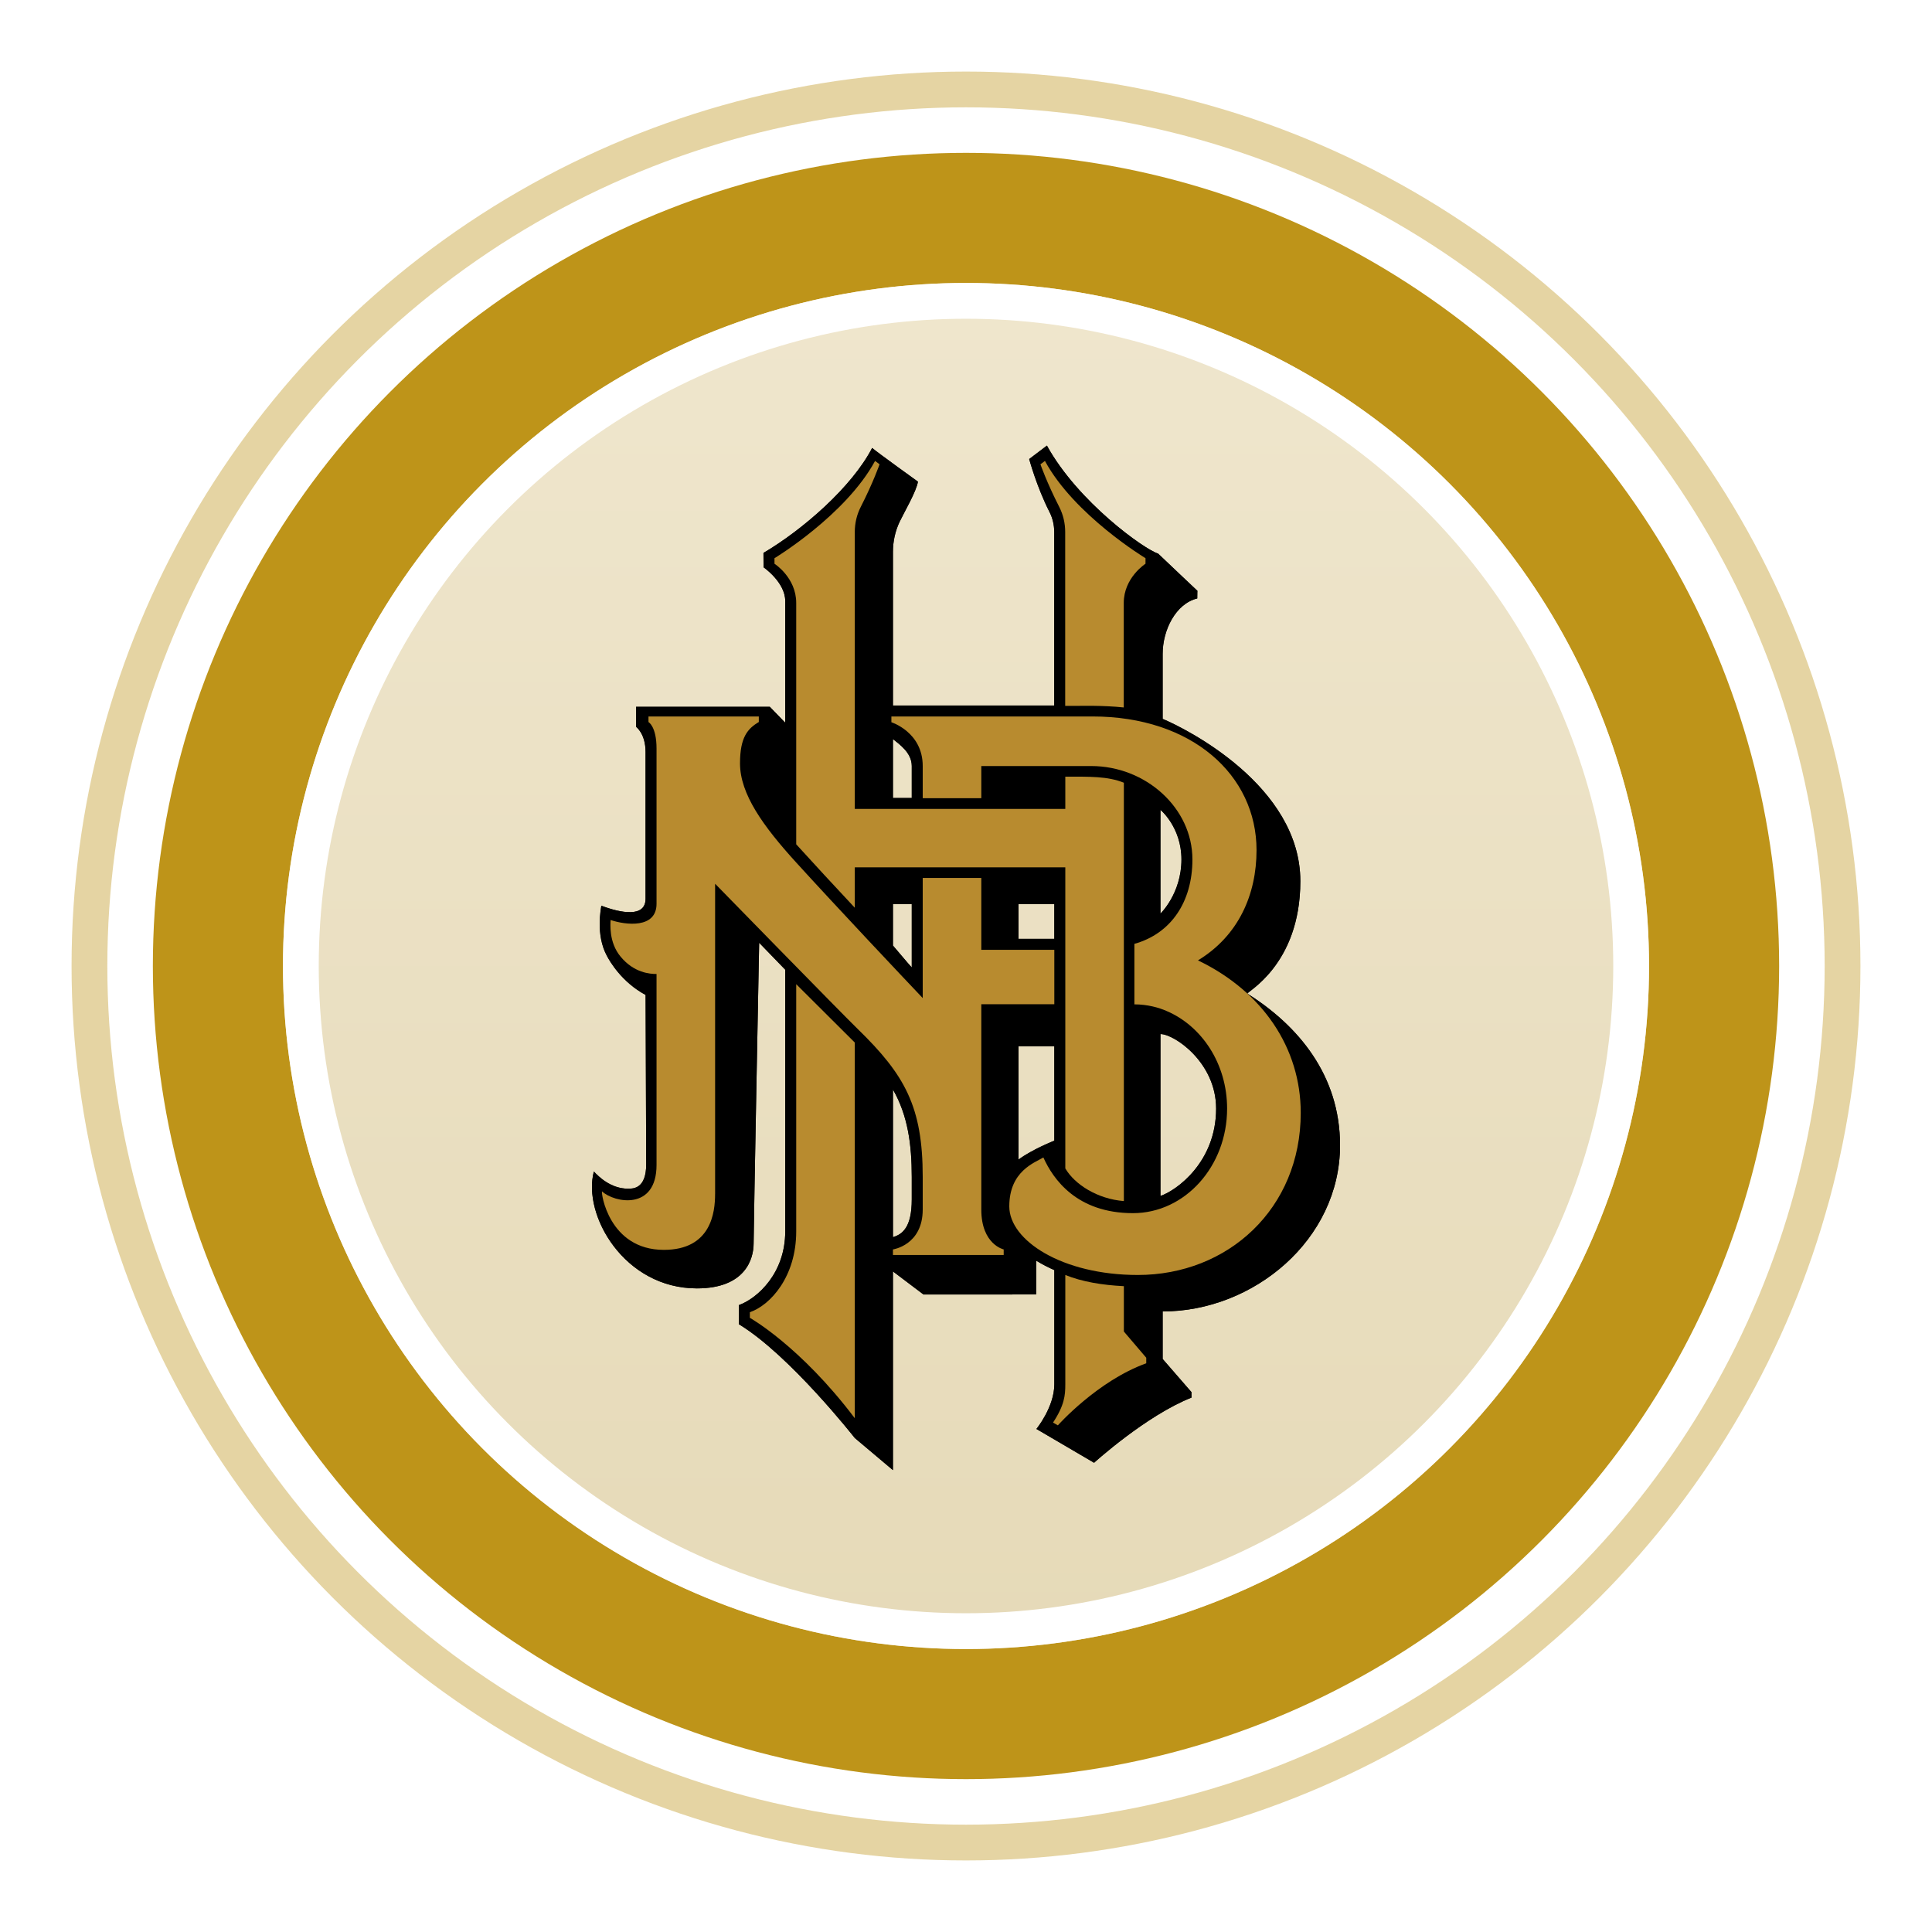
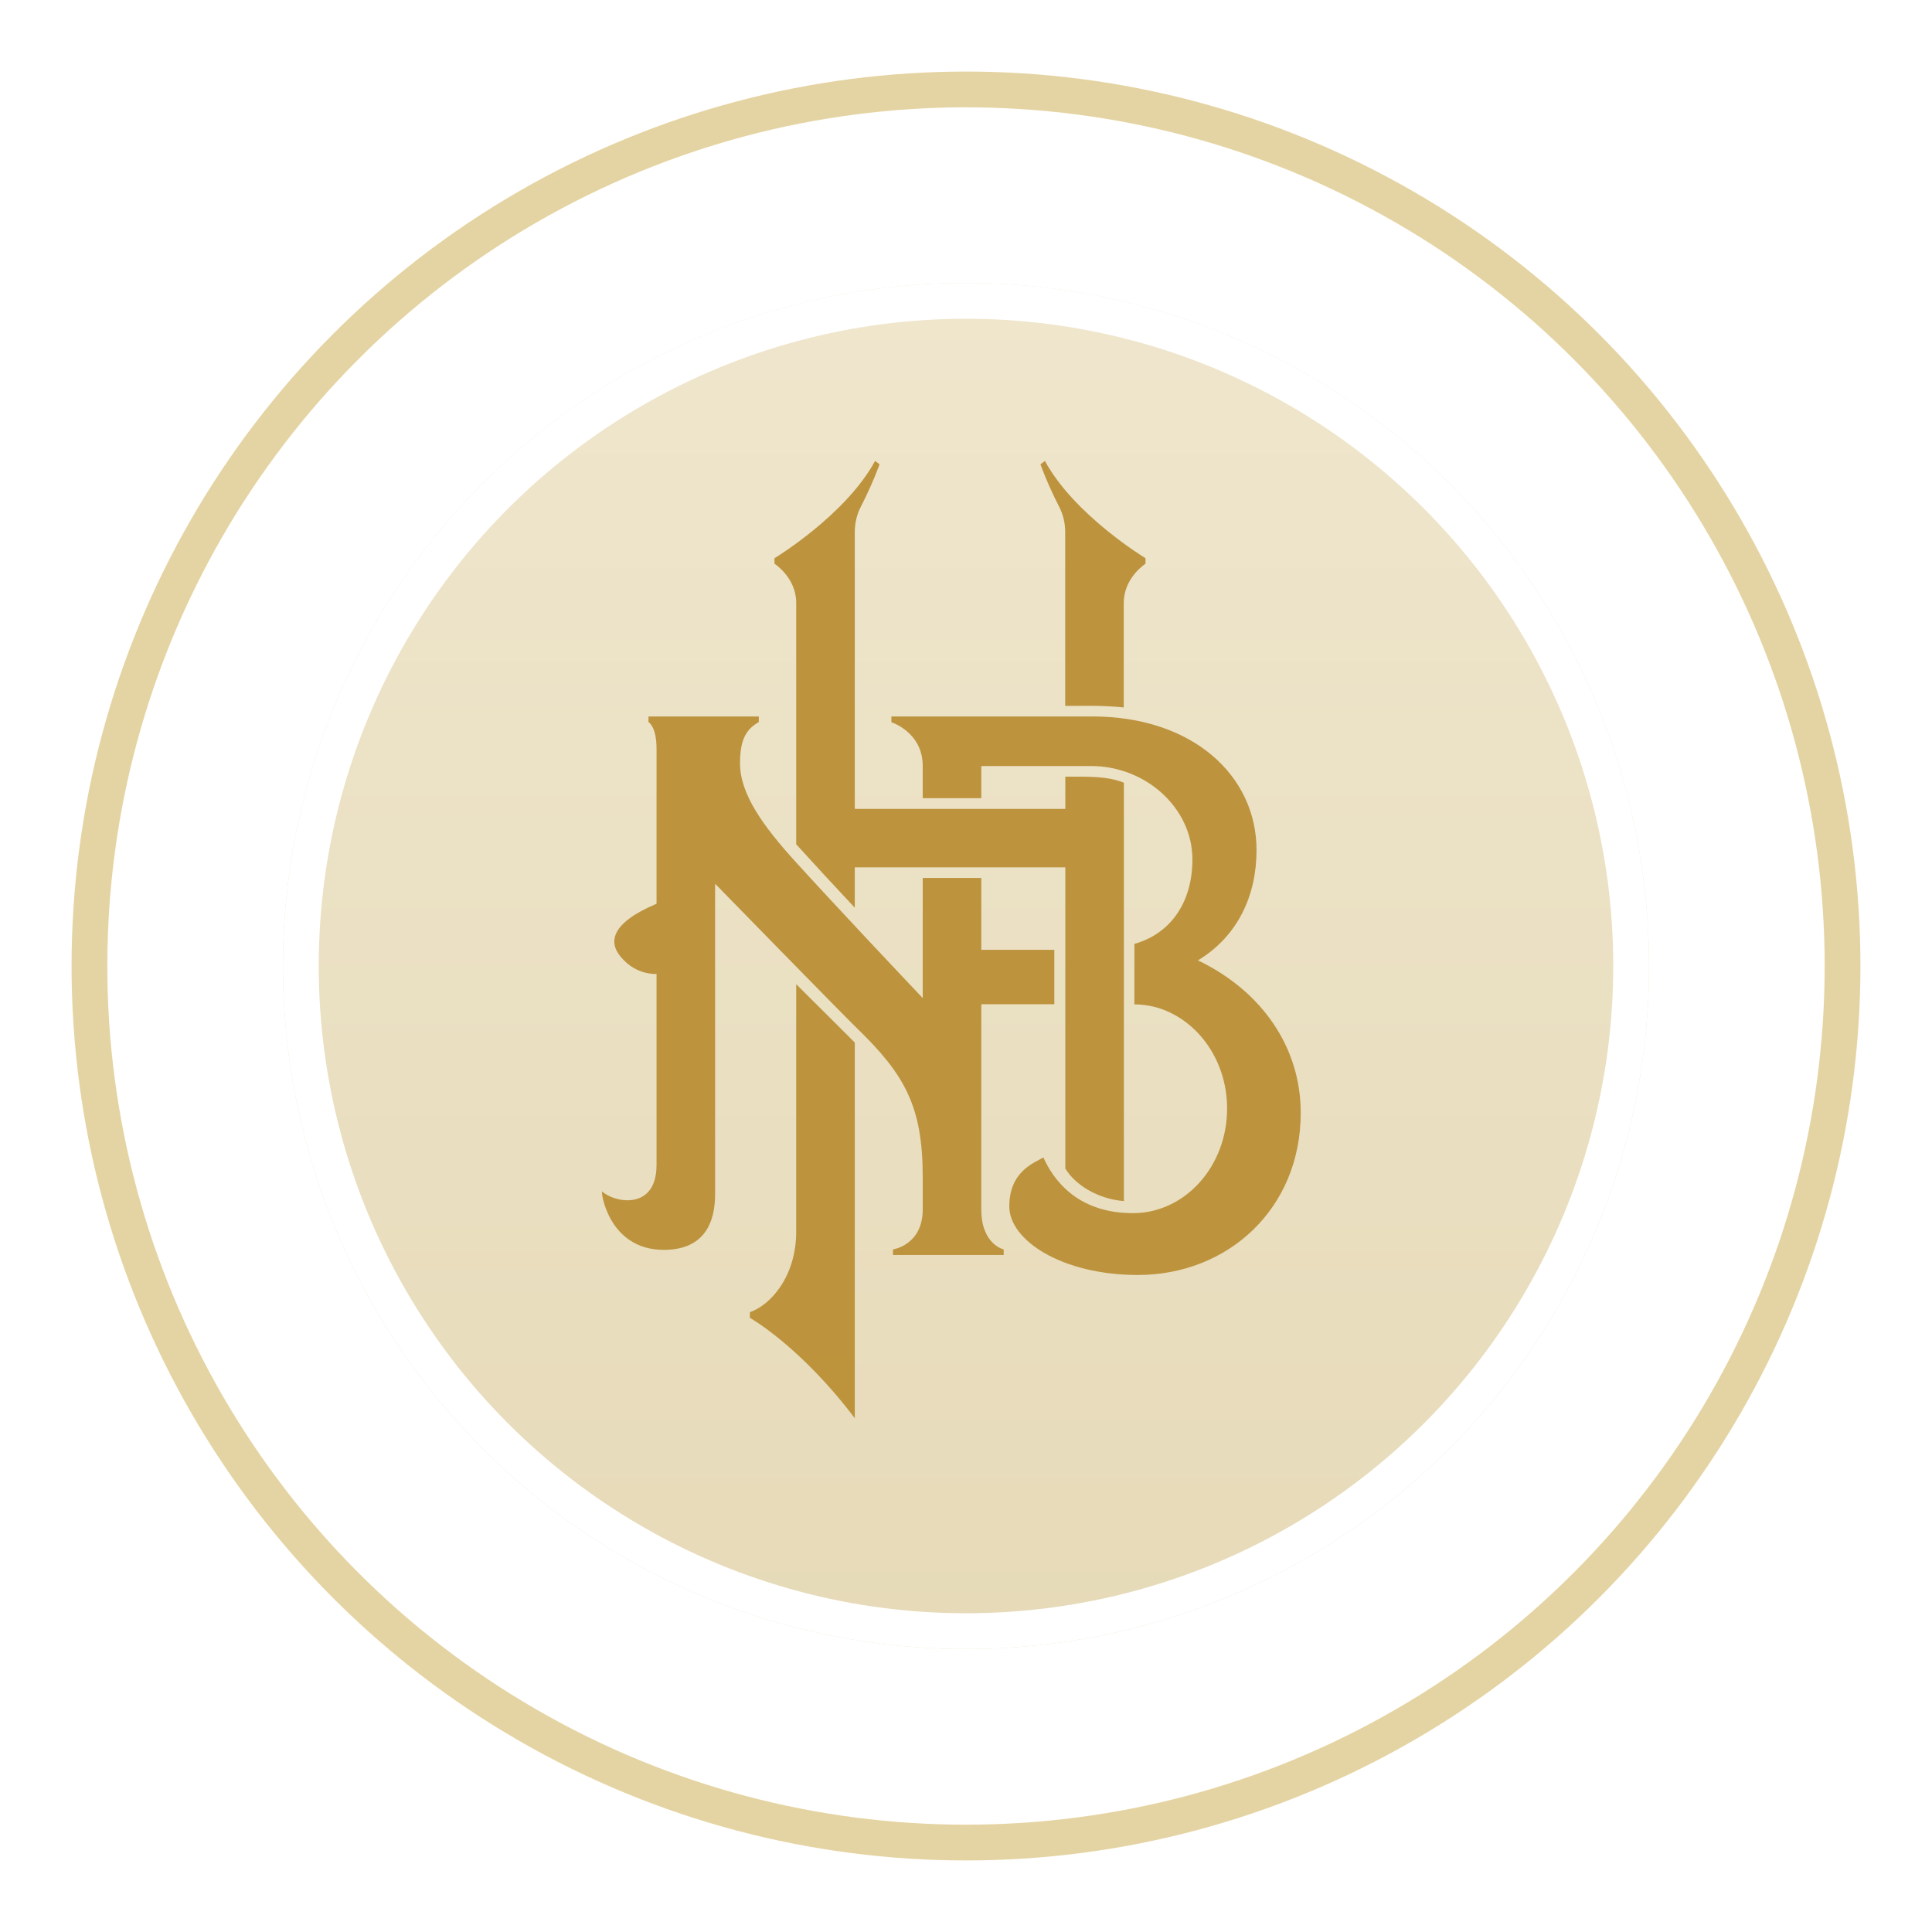
<svg xmlns="http://www.w3.org/2000/svg" width="108" height="108" viewBox="0 0 108 108" fill="none">
-   <circle cx="54" cy="54" r="45.455" fill="#BE9419" />
  <circle opacity="0.4" cx="54" cy="54" r="49" stroke="#BE9419" stroke-width="2" />
  <g filter="url(#filter0_d_22_1299)">
    <circle cx="54" cy="54" r="38.182" fill="url(#paint0_linear_22_1299)" />
    <circle cx="54" cy="54" r="37.182" stroke="white" stroke-width="2" />
  </g>
  <g style="mix-blend-mode:darken" clip-path="url(#clip0_22_1299)">
-     <path d="M57.931 70.476C58.285 70.691 58.641 70.871 58.937 70.998V77.387C58.937 78.654 57.936 79.88 57.936 79.88L61.159 81.769C61.159 81.769 64.065 79.129 66.604 78.128V77.822L64.993 75.967V73.311C70.062 73.311 74.909 69.314 74.909 64.021C74.909 60.076 72.537 57.311 69.737 55.548C69.6 55.48 72.69 53.996 72.69 49.257C72.69 43.919 66.288 40.726 64.993 40.186V36.555C64.993 35.225 65.718 33.749 66.927 33.453C66.927 33.137 66.936 33.027 66.936 33.027C66.936 33.027 65.08 31.276 64.738 30.945C63.984 30.72 60.258 28.063 58.523 24.909C58.244 25.118 57.532 25.661 57.532 25.661C57.532 25.661 57.953 27.221 58.666 28.617C58.84 28.957 58.932 29.344 58.932 29.737V39.439H49.916V30.848C49.916 30.268 50.041 29.694 50.289 29.169C50.536 28.649 51.229 27.471 51.313 26.924C51.313 26.924 49.051 25.298 48.753 25.04C47.612 27.239 44.86 29.621 42.678 30.908C42.678 31.061 42.683 31.712 42.683 31.712C42.683 31.712 43.895 32.547 43.895 33.597V40.4L43.031 39.51H35.557V40.632C35.557 40.632 36.087 41.002 36.087 42.035L36.087 50.24C36.087 51.306 34.707 51.044 33.614 50.629C33.598 50.792 33.288 52.242 33.919 53.419C34.083 53.737 34.758 54.904 36.089 55.617L36.123 65.083C36.123 66.449 35.402 66.449 35.114 66.449C34.154 66.449 33.479 65.79 33.197 65.488C32.553 67.92 34.891 72.022 38.957 72.022C41.676 72.022 42.128 70.362 42.128 69.511C42.128 68.659 42.437 52.7 42.437 52.7C42.913 53.187 43.407 53.699 43.895 54.206V68.838C43.895 71.16 42.364 72.567 41.304 72.957V74.026C44.15 75.75 47.783 80.385 47.783 80.385L49.916 82.182V71.073L51.624 72.363L57.92 72.361C57.92 72.361 57.931 71.307 57.931 70.476ZM50.968 67.049C50.968 68.618 50.443 68.997 49.917 69.158V60.906C50.755 62.362 50.968 64 50.968 65.793V67.049ZM50.968 54.081C50.75 53.851 50.219 53.203 49.916 52.857V50.532H50.968V54.081ZM50.968 44.607H49.916V41.315C50.261 41.597 50.968 42.07 50.968 42.822V44.607ZM58.937 63.765C58.937 63.765 57.719 64.239 56.936 64.82V58.489H58.937V63.765ZM58.937 52.483H56.936V50.532H58.937V52.483ZM64.87 45.27C64.87 45.27 66.044 46.239 66.044 48.044C66.044 49.949 64.87 51.072 64.87 51.072V45.27ZM64.87 57.804C65.632 57.804 67.982 59.379 67.982 61.97C67.982 64.971 65.757 66.556 64.87 66.854V57.804Z" fill="black" />
    <path d="M54.855 67.611V56.138H58.937V53.095H54.855V49.078H51.581V55.793C50.55 54.707 46.843 50.782 44.509 48.216C42.666 46.19 41.367 44.393 41.367 42.672C41.367 41.218 41.79 40.732 42.418 40.362V40.051H36.251V40.364C36.251 40.364 36.701 40.605 36.701 41.848C36.701 41.925 36.701 50.521 36.701 50.521C36.701 51.923 34.975 51.713 34.133 51.429C34.126 51.611 34.018 52.673 34.693 53.478C35.444 54.388 36.339 54.447 36.701 54.447V65.118C36.701 67.69 34.341 67.241 33.654 66.598C33.587 66.644 34.024 69.868 37.109 69.868C39.752 69.868 39.974 67.777 39.974 66.747L39.975 66.748V49.402C39.975 49.402 46.953 56.552 47.943 57.517C50.577 60.082 51.581 61.853 51.581 65.793V67.611C51.581 69.608 49.917 69.844 49.917 69.844V70.155H56.107V69.844C56.107 69.844 54.855 69.568 54.855 67.611Z" fill="#B88B2F" />
    <path d="M44.509 55.017V68.838C44.509 71.363 43.071 72.957 41.918 73.354V73.668C41.918 73.668 44.727 75.237 47.783 79.279V58.279L44.509 55.017Z" fill="#B88B2F" />
    <path d="M59.545 39.459H60.273C60.273 39.459 61.676 39.423 62.819 39.547V33.702C62.819 32.287 64.034 31.514 64.034 31.514L64.035 31.204C64.035 31.204 60.061 28.807 58.412 25.767L58.161 25.955C58.161 25.955 58.511 26.965 59.213 28.339C59.434 28.772 59.545 29.252 59.545 29.737V39.459Z" fill="#B88B2F" />
    <path d="M59.551 65.314C60.076 66.213 61.352 67.025 62.825 67.141V43.755C61.913 43.386 60.898 43.416 59.551 43.416V45.219H47.783V29.737C47.783 29.252 47.894 28.772 48.115 28.339C48.817 26.965 49.168 25.955 49.168 25.955L48.917 25.767C47.267 28.807 43.294 31.204 43.294 31.204L43.295 31.514C43.295 31.514 44.509 32.287 44.509 33.702V47.197C45.462 48.249 46.645 49.526 47.783 50.743V48.484H59.551V65.314Z" fill="#B88B2F" />
    <path d="M62.825 71.898C61.599 71.836 60.486 71.65 59.551 71.272V77.387C59.551 78.001 59.505 78.549 58.866 79.522C59.039 79.623 59.135 79.678 59.135 79.678C59.135 79.678 61.343 77.193 64.076 76.209V75.899L62.825 74.433V71.898Z" fill="#B88B2F" />
    <path d="M66.967 53.686C69.247 52.3 70.241 49.991 70.241 47.524C70.241 43.332 66.637 40.051 61.072 40.051H49.829V40.374C49.829 40.374 51.581 40.922 51.581 42.822V44.62H54.855V42.822H60.999C64.039 42.822 66.657 45.16 66.657 48.044C66.657 50.421 65.453 52.194 63.413 52.762V56.144C64.149 56.144 64.797 56.332 65.2 56.51C67.184 57.347 68.596 59.473 68.596 61.97C68.596 65.199 66.24 67.816 63.334 67.816C60.182 67.816 58.866 65.904 58.324 64.702C57.855 64.994 56.42 65.453 56.42 67.439C56.42 69.335 59.364 71.272 63.605 71.272C68.631 71.272 72.712 67.578 72.712 62.207C72.712 58.588 70.583 55.423 66.967 53.686Z" fill="#B88B2F" />
  </g>
  <g opacity="0.9" clip-path="url(#clip1_22_1299)">
-     <path d="M57.931 70.476C58.285 70.691 58.641 70.871 58.937 70.998V77.387C58.937 78.654 57.936 79.88 57.936 79.88L61.159 81.769C61.159 81.769 64.065 79.129 66.604 78.128V77.822L64.993 75.967V73.311C70.062 73.311 74.909 69.314 74.909 64.021C74.909 60.076 72.537 57.311 69.737 55.548C69.6 55.48 72.69 53.996 72.69 49.257C72.69 43.919 66.288 40.726 64.993 40.186V36.555C64.993 35.225 65.718 33.749 66.927 33.453C66.927 33.137 66.936 33.027 66.936 33.027C66.936 33.027 65.08 31.276 64.738 30.945C63.984 30.72 60.258 28.063 58.523 24.909C58.244 25.118 57.532 25.661 57.532 25.661C57.532 25.661 57.953 27.221 58.666 28.617C58.84 28.957 58.932 29.344 58.932 29.737V39.439H49.916V30.848C49.916 30.268 50.041 29.694 50.289 29.169C50.536 28.649 51.229 27.471 51.313 26.924C51.313 26.924 49.051 25.298 48.753 25.04C47.612 27.239 44.86 29.621 42.678 30.908C42.678 31.061 42.683 31.712 42.683 31.712C42.683 31.712 43.895 32.547 43.895 33.597V40.4L43.031 39.51H35.557V40.632C35.557 40.632 36.087 41.002 36.087 42.035L36.087 50.24C36.087 51.306 34.707 51.044 33.614 50.629C33.598 50.792 33.288 52.242 33.919 53.419C34.083 53.737 34.758 54.904 36.089 55.617L36.123 65.083C36.123 66.449 35.402 66.449 35.114 66.449C34.154 66.449 33.479 65.79 33.197 65.488C32.553 67.92 34.891 72.022 38.957 72.022C41.676 72.022 42.128 70.362 42.128 69.511C42.128 68.659 42.437 52.7 42.437 52.7C42.913 53.187 43.407 53.699 43.895 54.206V68.838C43.895 71.16 42.364 72.567 41.304 72.957V74.026C44.15 75.75 47.783 80.385 47.783 80.385L49.916 82.182V71.073L51.624 72.363L57.92 72.361C57.92 72.361 57.931 71.307 57.931 70.476ZM50.968 67.049C50.968 68.618 50.443 68.997 49.917 69.158V60.906C50.755 62.362 50.968 64 50.968 65.793V67.049ZM50.968 54.081C50.75 53.851 50.219 53.203 49.916 52.857V50.532H50.968V54.081ZM50.968 44.607H49.916V41.315C50.261 41.597 50.968 42.07 50.968 42.822V44.607ZM58.937 63.765C58.937 63.765 57.719 64.239 56.936 64.82V58.489H58.937V63.765ZM58.937 52.483H56.936V50.532H58.937V52.483ZM64.87 45.27C64.87 45.27 66.044 46.239 66.044 48.044C66.044 49.949 64.87 51.072 64.87 51.072V45.27ZM64.87 57.804C65.632 57.804 67.982 59.379 67.982 61.97C67.982 64.971 65.757 66.556 64.87 66.854V57.804Z" fill="black" />
-     <path d="M54.855 67.611V56.138H58.937V53.095H54.855V49.078H51.581V55.793C50.55 54.707 46.843 50.782 44.509 48.216C42.666 46.19 41.367 44.393 41.367 42.672C41.367 41.218 41.79 40.732 42.418 40.362V40.051H36.251V40.364C36.251 40.364 36.701 40.605 36.701 41.848C36.701 41.925 36.701 50.521 36.701 50.521C36.701 51.923 34.975 51.713 34.133 51.429C34.126 51.611 34.018 52.673 34.693 53.478C35.444 54.388 36.339 54.447 36.701 54.447V65.118C36.701 67.69 34.341 67.241 33.654 66.598C33.587 66.644 34.024 69.868 37.109 69.868C39.752 69.868 39.974 67.777 39.974 66.747L39.975 66.748V49.402C39.975 49.402 46.953 56.552 47.943 57.517C50.577 60.082 51.581 61.853 51.581 65.793V67.611C51.581 69.608 49.917 69.844 49.917 69.844V70.155H56.107V69.844C56.107 69.844 54.855 69.568 54.855 67.611Z" fill="#B88B2F" />
+     <path d="M54.855 67.611V56.138H58.937V53.095H54.855V49.078H51.581V55.793C50.55 54.707 46.843 50.782 44.509 48.216C42.666 46.19 41.367 44.393 41.367 42.672C41.367 41.218 41.79 40.732 42.418 40.362V40.051H36.251V40.364C36.251 40.364 36.701 40.605 36.701 41.848C36.701 41.925 36.701 50.521 36.701 50.521C34.126 51.611 34.018 52.673 34.693 53.478C35.444 54.388 36.339 54.447 36.701 54.447V65.118C36.701 67.69 34.341 67.241 33.654 66.598C33.587 66.644 34.024 69.868 37.109 69.868C39.752 69.868 39.974 67.777 39.974 66.747L39.975 66.748V49.402C39.975 49.402 46.953 56.552 47.943 57.517C50.577 60.082 51.581 61.853 51.581 65.793V67.611C51.581 69.608 49.917 69.844 49.917 69.844V70.155H56.107V69.844C56.107 69.844 54.855 69.568 54.855 67.611Z" fill="#B88B2F" />
    <path d="M44.509 55.017V68.838C44.509 71.363 43.071 72.957 41.918 73.354V73.668C41.918 73.668 44.727 75.237 47.783 79.279V58.279L44.509 55.017Z" fill="#B88B2F" />
    <path d="M59.545 39.459H60.273C60.273 39.459 61.676 39.423 62.819 39.547V33.702C62.819 32.287 64.034 31.514 64.034 31.514L64.035 31.204C64.035 31.204 60.061 28.807 58.412 25.767L58.161 25.955C58.161 25.955 58.511 26.965 59.213 28.339C59.434 28.772 59.545 29.252 59.545 29.737V39.459Z" fill="#B88B2F" />
    <path d="M59.551 65.314C60.076 66.213 61.352 67.025 62.825 67.141V43.755C61.913 43.386 60.898 43.416 59.551 43.416V45.219H47.783V29.737C47.783 29.252 47.894 28.772 48.115 28.339C48.817 26.965 49.168 25.955 49.168 25.955L48.917 25.767C47.267 28.807 43.294 31.204 43.294 31.204L43.295 31.514C43.295 31.514 44.509 32.287 44.509 33.702V47.197C45.462 48.249 46.645 49.526 47.783 50.743V48.484H59.551V65.314Z" fill="#B88B2F" />
-     <path d="M62.825 71.898C61.599 71.836 60.486 71.65 59.551 71.272V77.387C59.551 78.001 59.505 78.549 58.866 79.522C59.039 79.623 59.135 79.678 59.135 79.678C59.135 79.678 61.343 77.193 64.076 76.209V75.899L62.825 74.433V71.898Z" fill="#B88B2F" />
    <path d="M66.967 53.686C69.247 52.3 70.241 49.991 70.241 47.524C70.241 43.332 66.637 40.051 61.072 40.051H49.829V40.374C49.829 40.374 51.581 40.922 51.581 42.822V44.62H54.855V42.822H60.999C64.039 42.822 66.657 45.16 66.657 48.044C66.657 50.421 65.453 52.194 63.413 52.762V56.144C64.149 56.144 64.797 56.332 65.2 56.51C67.184 57.347 68.596 59.473 68.596 61.97C68.596 65.199 66.24 67.816 63.334 67.816C60.182 67.816 58.866 65.904 58.324 64.702C57.855 64.994 56.42 65.453 56.42 67.439C56.42 69.335 59.364 71.272 63.605 71.272C68.631 71.272 72.712 67.578 72.712 62.207C72.712 58.588 70.583 55.423 66.967 53.686Z" fill="#B88B2F" />
  </g>
  <defs>
    <filter id="filter0_d_22_1299" x="0.818" y="0.818" width="106.364" height="106.364" filterUnits="userSpaceOnUse" color-interpolation-filters="sRGB">
      <feFlood flood-opacity="0" result="BackgroundImageFix" />
      <feColorMatrix in="SourceAlpha" type="matrix" values="0 0 0 0 0 0 0 0 0 0 0 0 0 0 0 0 0 0 127 0" result="hardAlpha" />
      <feOffset />
      <feGaussianBlur stdDeviation="7.5" />
      <feComposite in2="hardAlpha" operator="out" />
      <feColorMatrix type="matrix" values="0 0 0 0 0 0 0 0 0 0 0 0 0 0 0 0 0 0 0.25 0" />
      <feBlend mode="normal" in2="BackgroundImageFix" result="effect1_dropShadow_22_1299" />
      <feBlend mode="normal" in="SourceGraphic" in2="effect1_dropShadow_22_1299" result="shape" />
    </filter>
    <linearGradient id="paint0_linear_22_1299" x1="54" y1="15.818" x2="54" y2="92.182" gradientUnits="userSpaceOnUse">
      <stop stop-color="#EFE6CD" />
      <stop offset="1" stop-color="#E6DAB8" />
    </linearGradient>
    <clipPath id="clip0_22_1299">
-       <rect width="41.818" height="57.273" fill="white" transform="translate(33.091 24.909)" />
-     </clipPath>
+       </clipPath>
    <clipPath id="clip1_22_1299">
      <rect width="41.818" height="57.273" fill="white" transform="translate(33.091 24.909)" />
    </clipPath>
  </defs>
</svg>